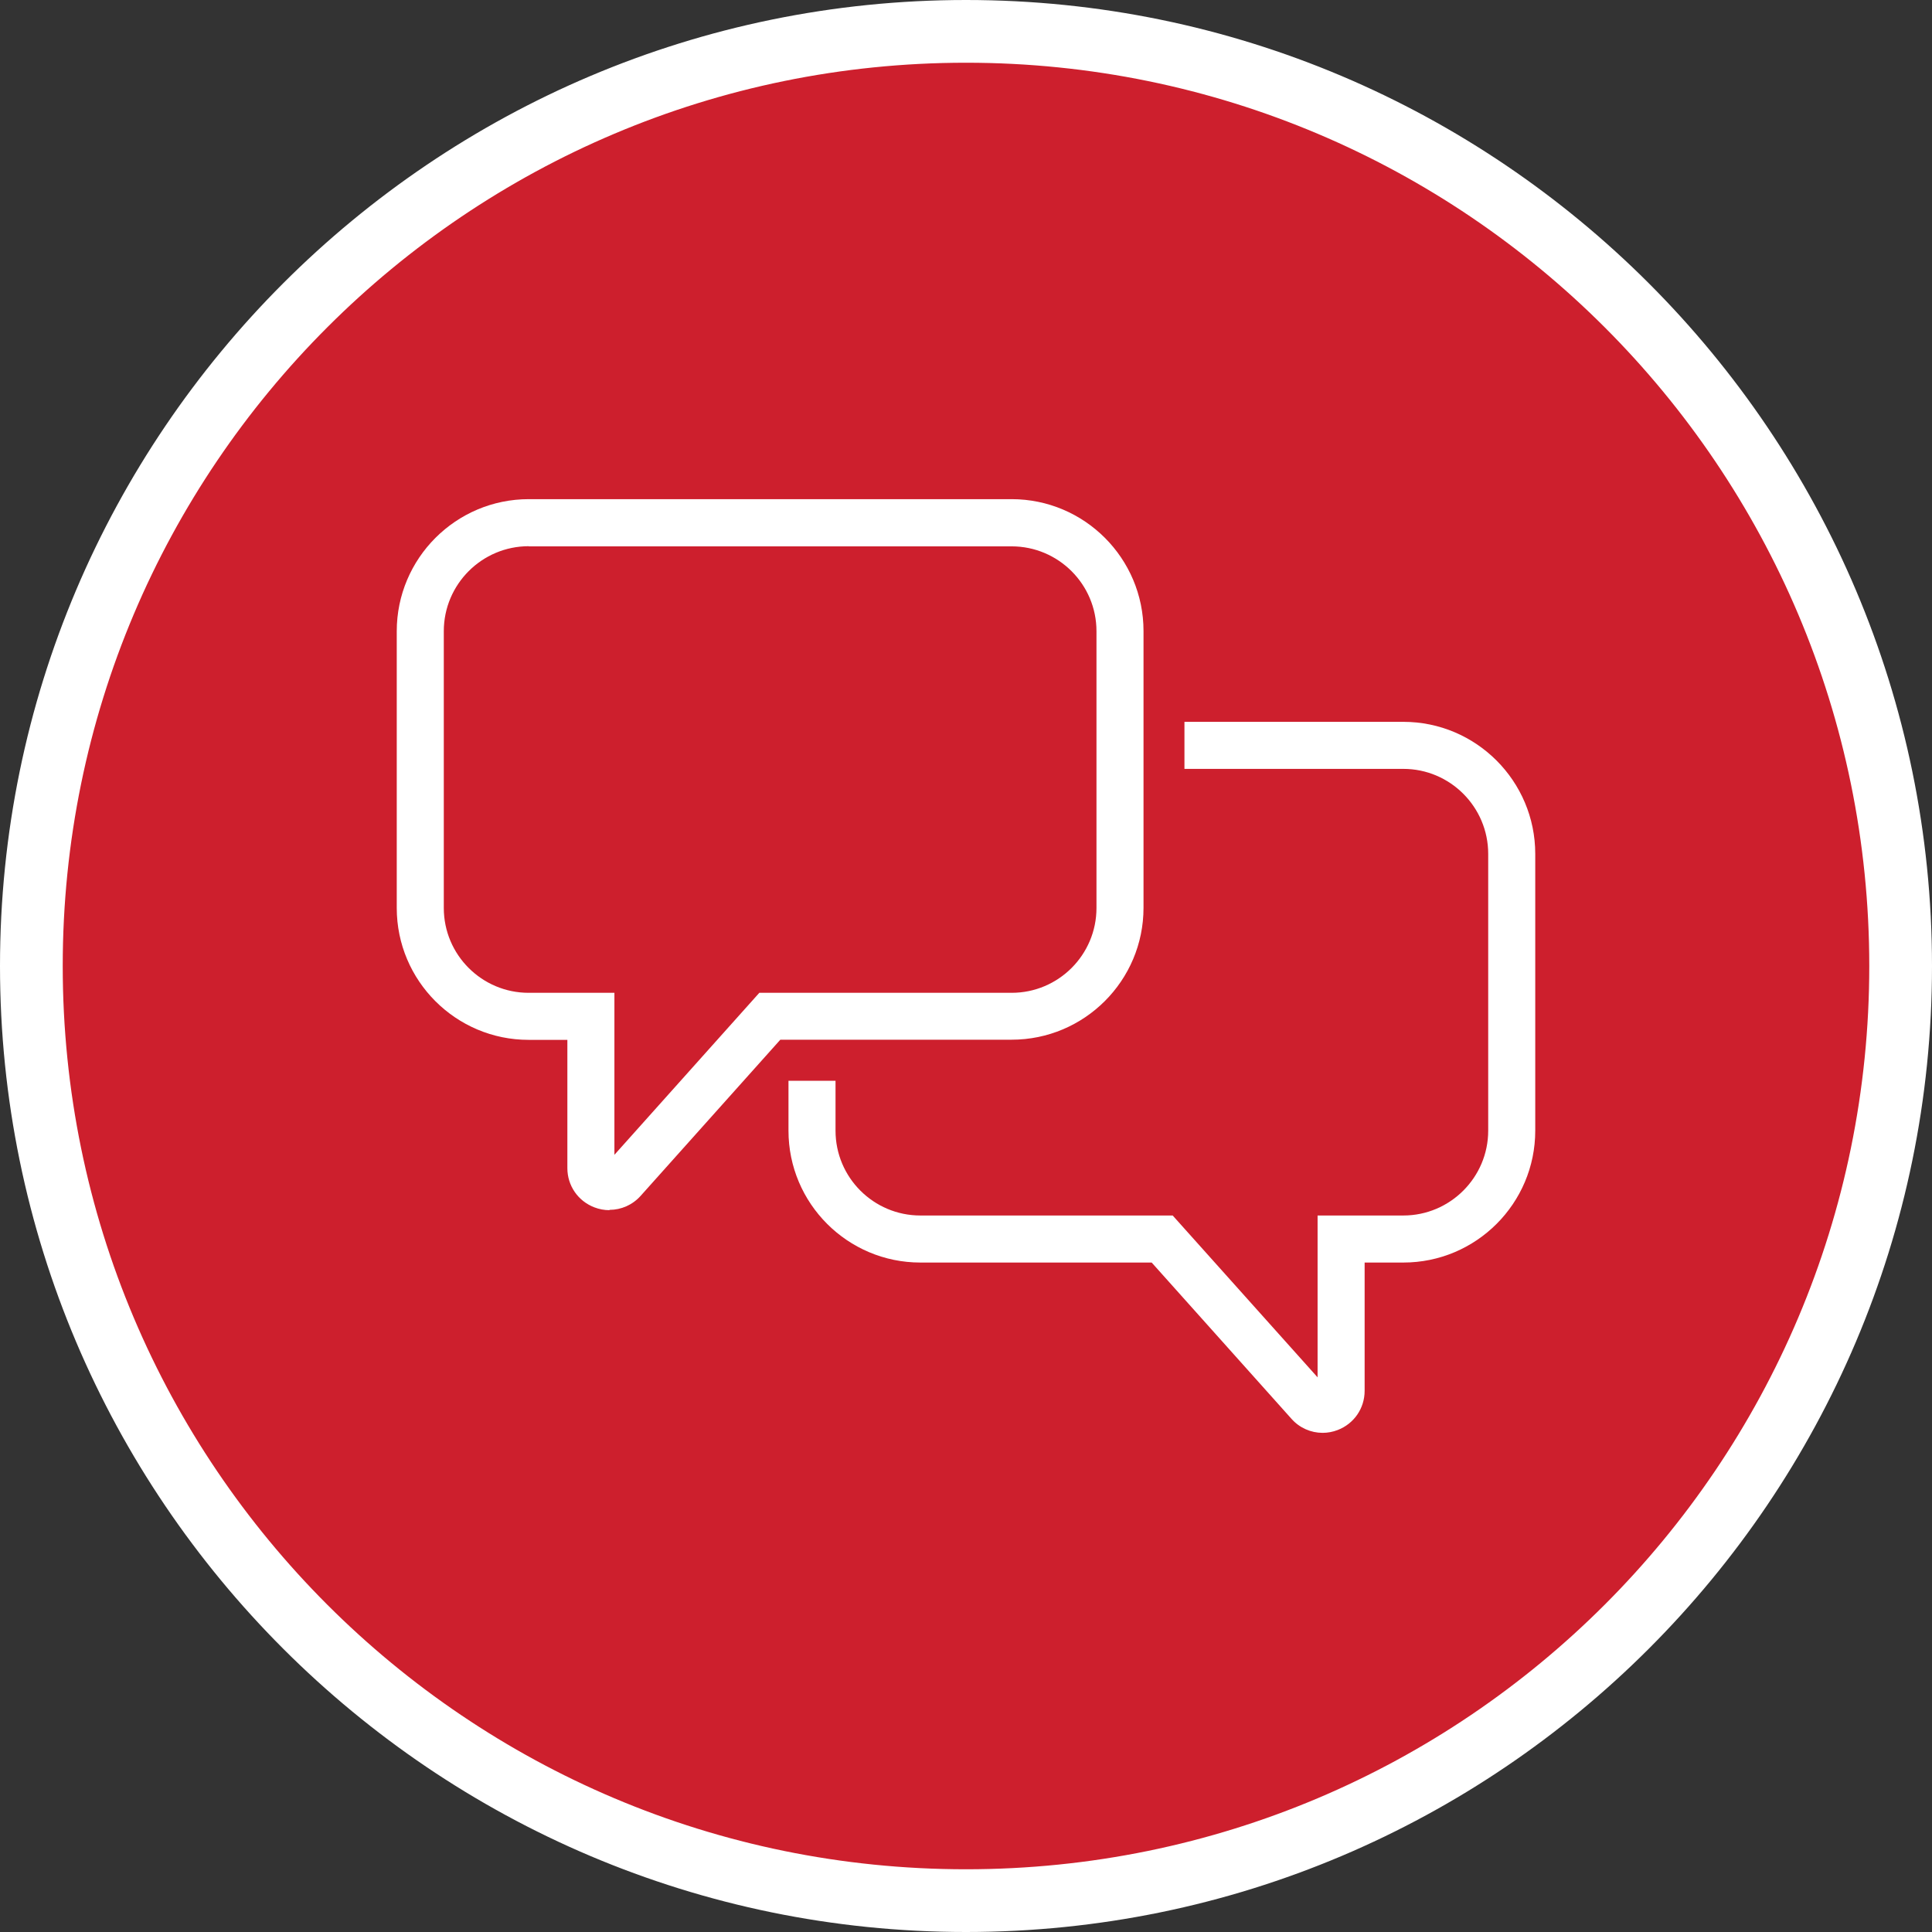
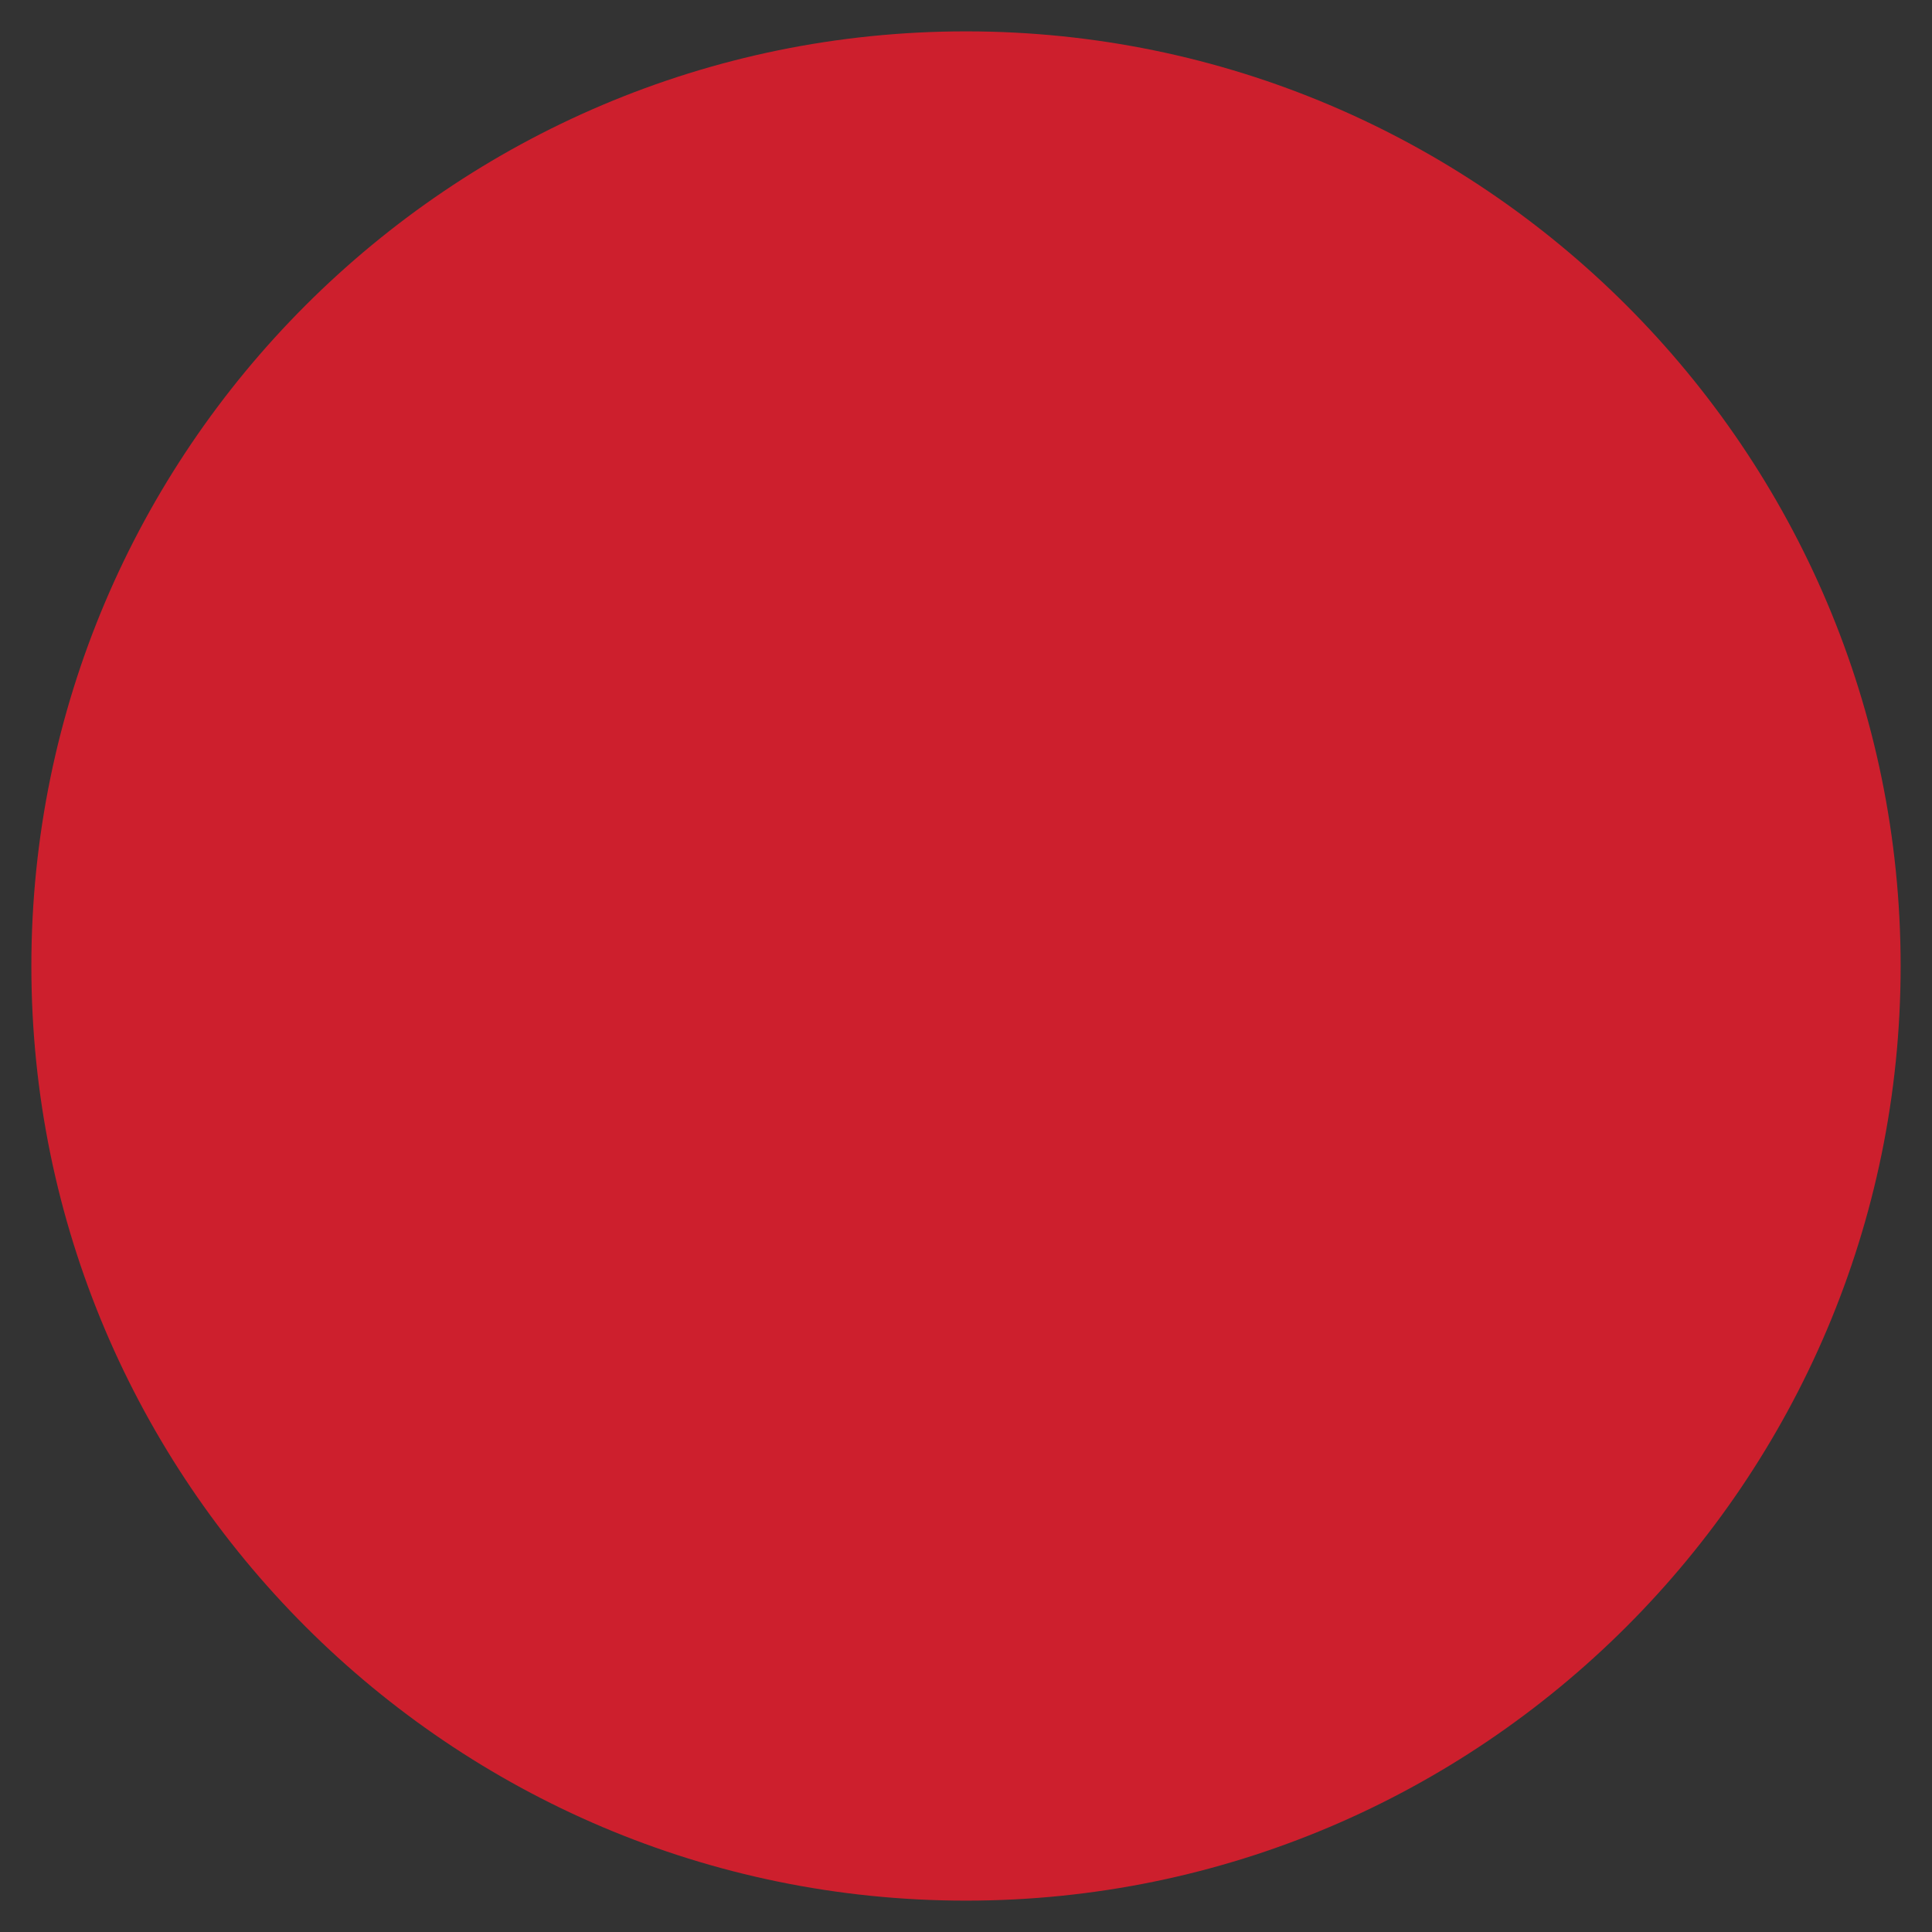
<svg xmlns="http://www.w3.org/2000/svg" id="Layer_2" viewBox="0 0 123.2 123.2">
  <rect x="0" y="0" width="123.2" height="123.2" fill="#333333" stroke="none" />
  <defs>
    <style>.cls-1{fill:#fff;}.cls-2{fill:#cd1f2d;}</style>
  </defs>
  <g id="design">
    <path class="cls-2" d="M61.6,121.2C28.74,121.2,2,94.46,2,61.6S28.74,2,61.6,2s59.6,26.74,59.6,59.6-26.74,59.6-59.6,59.6Z" />
-     <path class="cls-1" d="M61.6,4c31.81,0,57.6,25.79,57.6,57.6s-25.79,57.6-57.6,57.6S4,93.41,4,61.6,29.79,4,61.6,4M61.6,0C27.63,0,0,27.63,0,61.6s27.63,61.6,61.6,61.6,61.6-27.63,61.6-61.6S95.57,0,61.6,0h0Z" />
-     <path class="cls-1" d="M38.86,77.17c-.32,0-.65-.06-.96-.18-1.04-.4-1.72-1.38-1.72-2.5v-8.18h-2.47c-4.64,0-8.41-3.77-8.41-8.41v-17.65c0-4.64,3.77-8.42,8.42-8.42h30.79c4.64,0,8.41,3.77,8.41,8.41v17.65c0,4.64-3.77,8.41-8.41,8.41h-14.75l-8.91,9.96c-.52.58-1.24.89-1.98.89ZM33.72,34.83c-2.99,0-5.42,2.43-5.42,5.42v17.65c0,2.99,2.43,5.41,5.41,5.41h5.47v10.33l9.24-10.33h16.09c2.99,0,5.41-2.43,5.41-5.41v-17.65c0-2.99-2.43-5.41-5.41-5.41h-30.79Z" />
-     <path class="cls-1" d="M84.34,91.37c-.74,0-1.47-.31-1.99-.9l-8.91-9.96h-14.75c-4.64,0-8.41-3.77-8.41-8.41v-3.18h3v3.18c0,2.99,2.43,5.41,5.41,5.41h16.09l9.24,10.32v-10.32h5.47c2.98,0,5.41-2.43,5.41-5.41v-17.65c0-2.99-2.43-5.42-5.41-5.42h-13.96v-3h13.96c4.64,0,8.41,3.78,8.41,8.42v17.65c0,4.64-3.77,8.41-8.41,8.41h-2.47v8.18c0,1.12-.68,2.1-1.72,2.5-.31.12-.64.18-.96.18Z" />
  </g>
</svg>